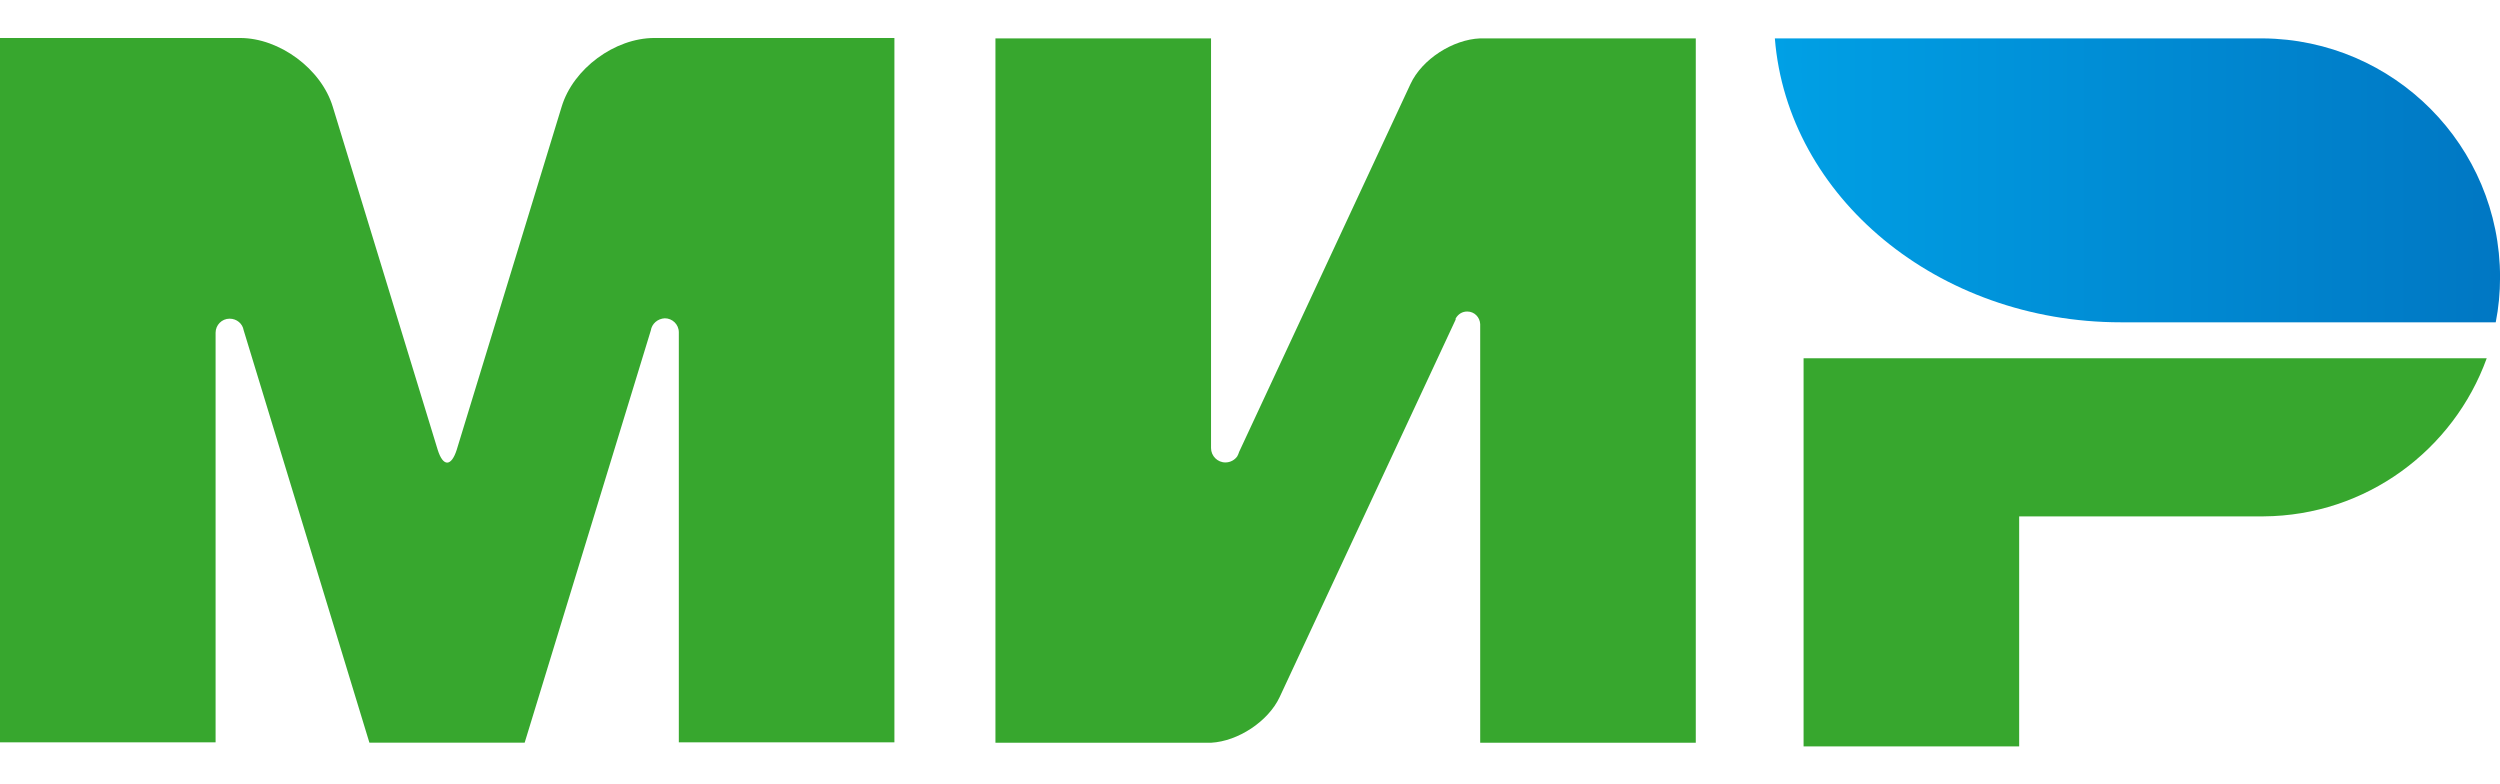
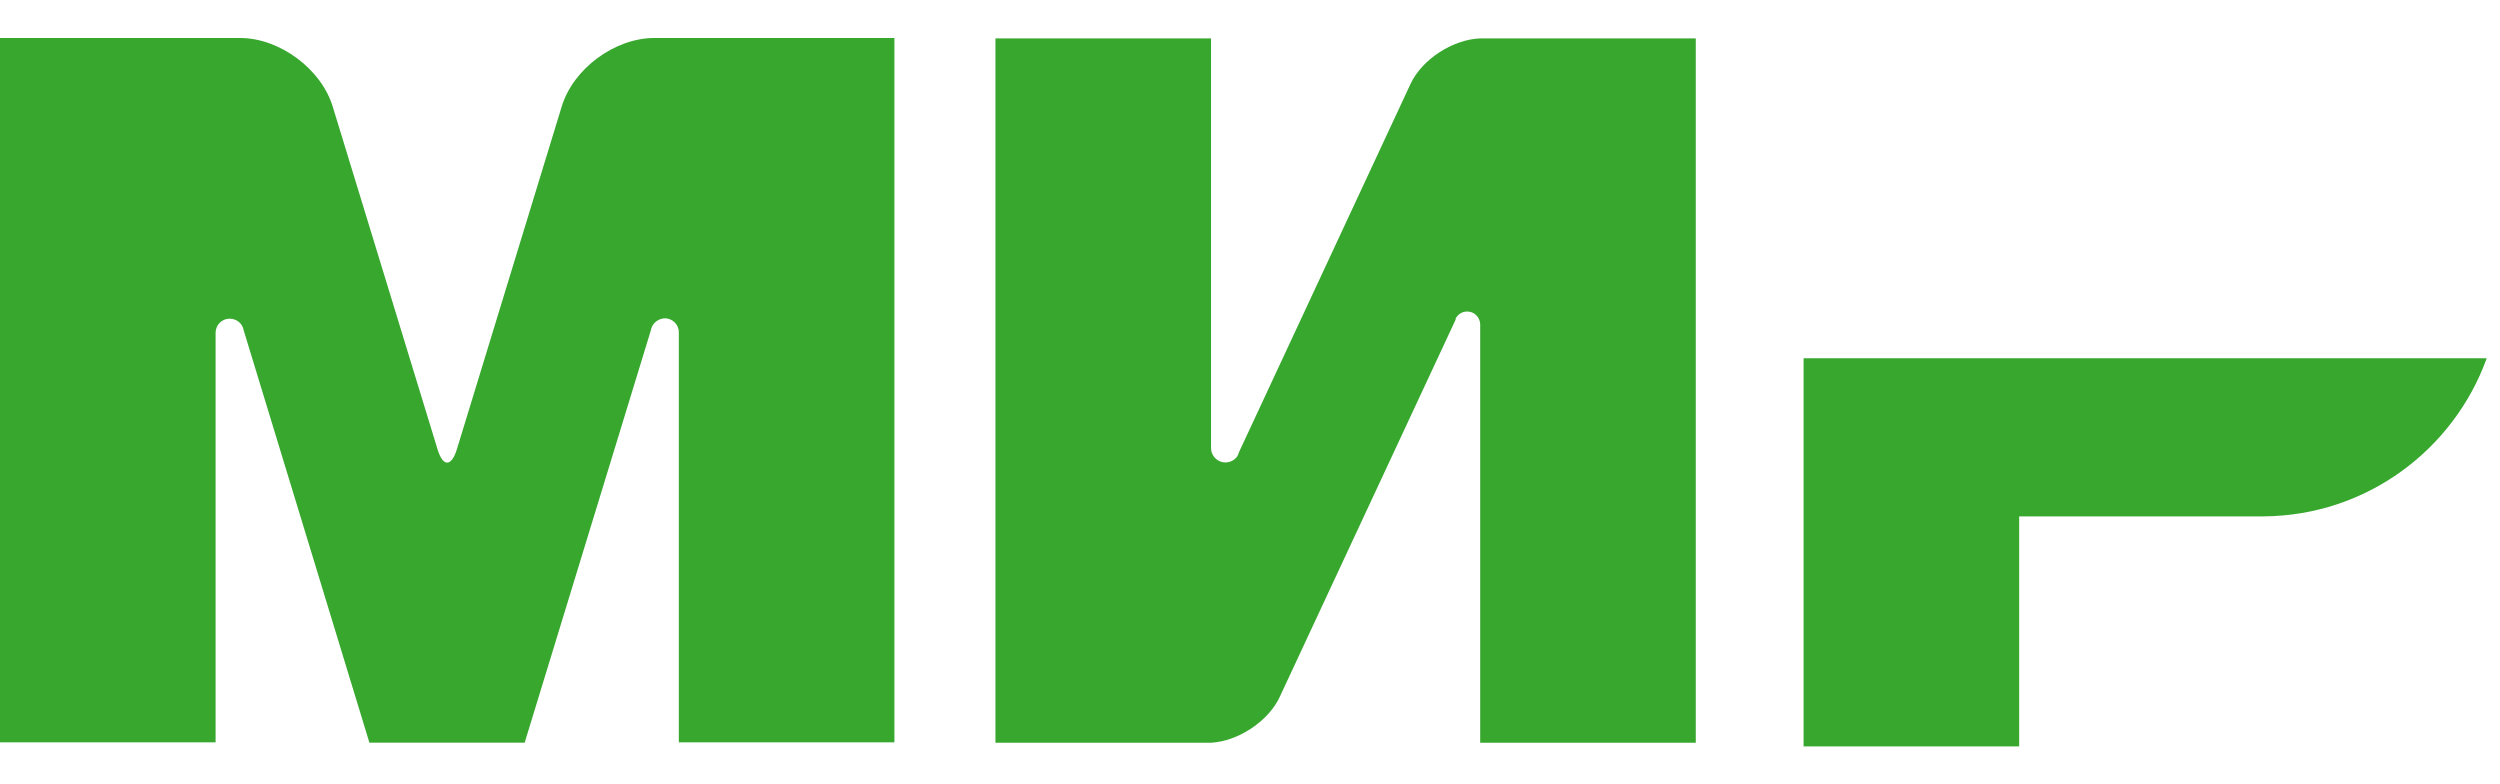
<svg xmlns="http://www.w3.org/2000/svg" width="51" height="16" viewBox="0 0 51 16" fill="none">
  <path d="M36.793 7.309V15.226H41.191V10.534H46.176C48.273 10.52 50.054 9.178 50.729 7.309H36.793Z" fill="#37A72E" />
-   <path d="M36.207 0.783C36.464 4.016 39.528 6.575 43.267 6.575C43.281 6.575 50.913 6.575 50.913 6.575C50.971 6.281 51.001 5.973 51.001 5.658C51.001 2.975 48.838 0.805 46.162 0.783H36.207Z" fill="url(#paint0_linear_1240_14241)" />
  <path d="M29.697 6.494C29.749 6.406 29.829 6.355 29.932 6.355C30.079 6.355 30.189 6.472 30.196 6.611V15.152H34.594V0.783H30.196C29.639 0.805 29.008 1.208 28.774 1.714L25.277 9.221C25.27 9.25 25.255 9.28 25.24 9.309C25.189 9.382 25.101 9.434 24.998 9.434C24.837 9.434 24.705 9.302 24.705 9.14V0.783H20.307V15.152H24.705C25.255 15.122 25.871 14.719 26.105 14.22L29.697 6.516C29.69 6.509 29.697 6.501 29.697 6.494Z" fill="#37A72E" />
  <path d="M13.276 6.743L10.703 15.151H7.536L4.97 6.735C4.948 6.603 4.831 6.501 4.684 6.501C4.523 6.501 4.398 6.633 4.398 6.787V15.144H0V0.775H3.775H4.897C5.703 0.775 6.554 1.406 6.788 2.176L8.929 9.176C9.039 9.528 9.207 9.521 9.317 9.176L11.458 2.176C11.693 1.399 12.543 0.775 13.349 0.775H14.471H18.246V15.144H13.848V6.787C13.848 6.787 13.848 6.787 13.848 6.779C13.848 6.618 13.716 6.493 13.562 6.493C13.415 6.501 13.298 6.603 13.276 6.743Z" fill="#37A72E" />
  <defs>
    <linearGradient id="paint0_linear_1240_14241" x1="36.209" y1="3.679" x2="51" y2="3.679" gradientUnits="userSpaceOnUse">
      <stop stop-color="#00A0E5" />
      <stop offset="1" stop-color="#0077C3" />
    </linearGradient>
  </defs>
</svg>